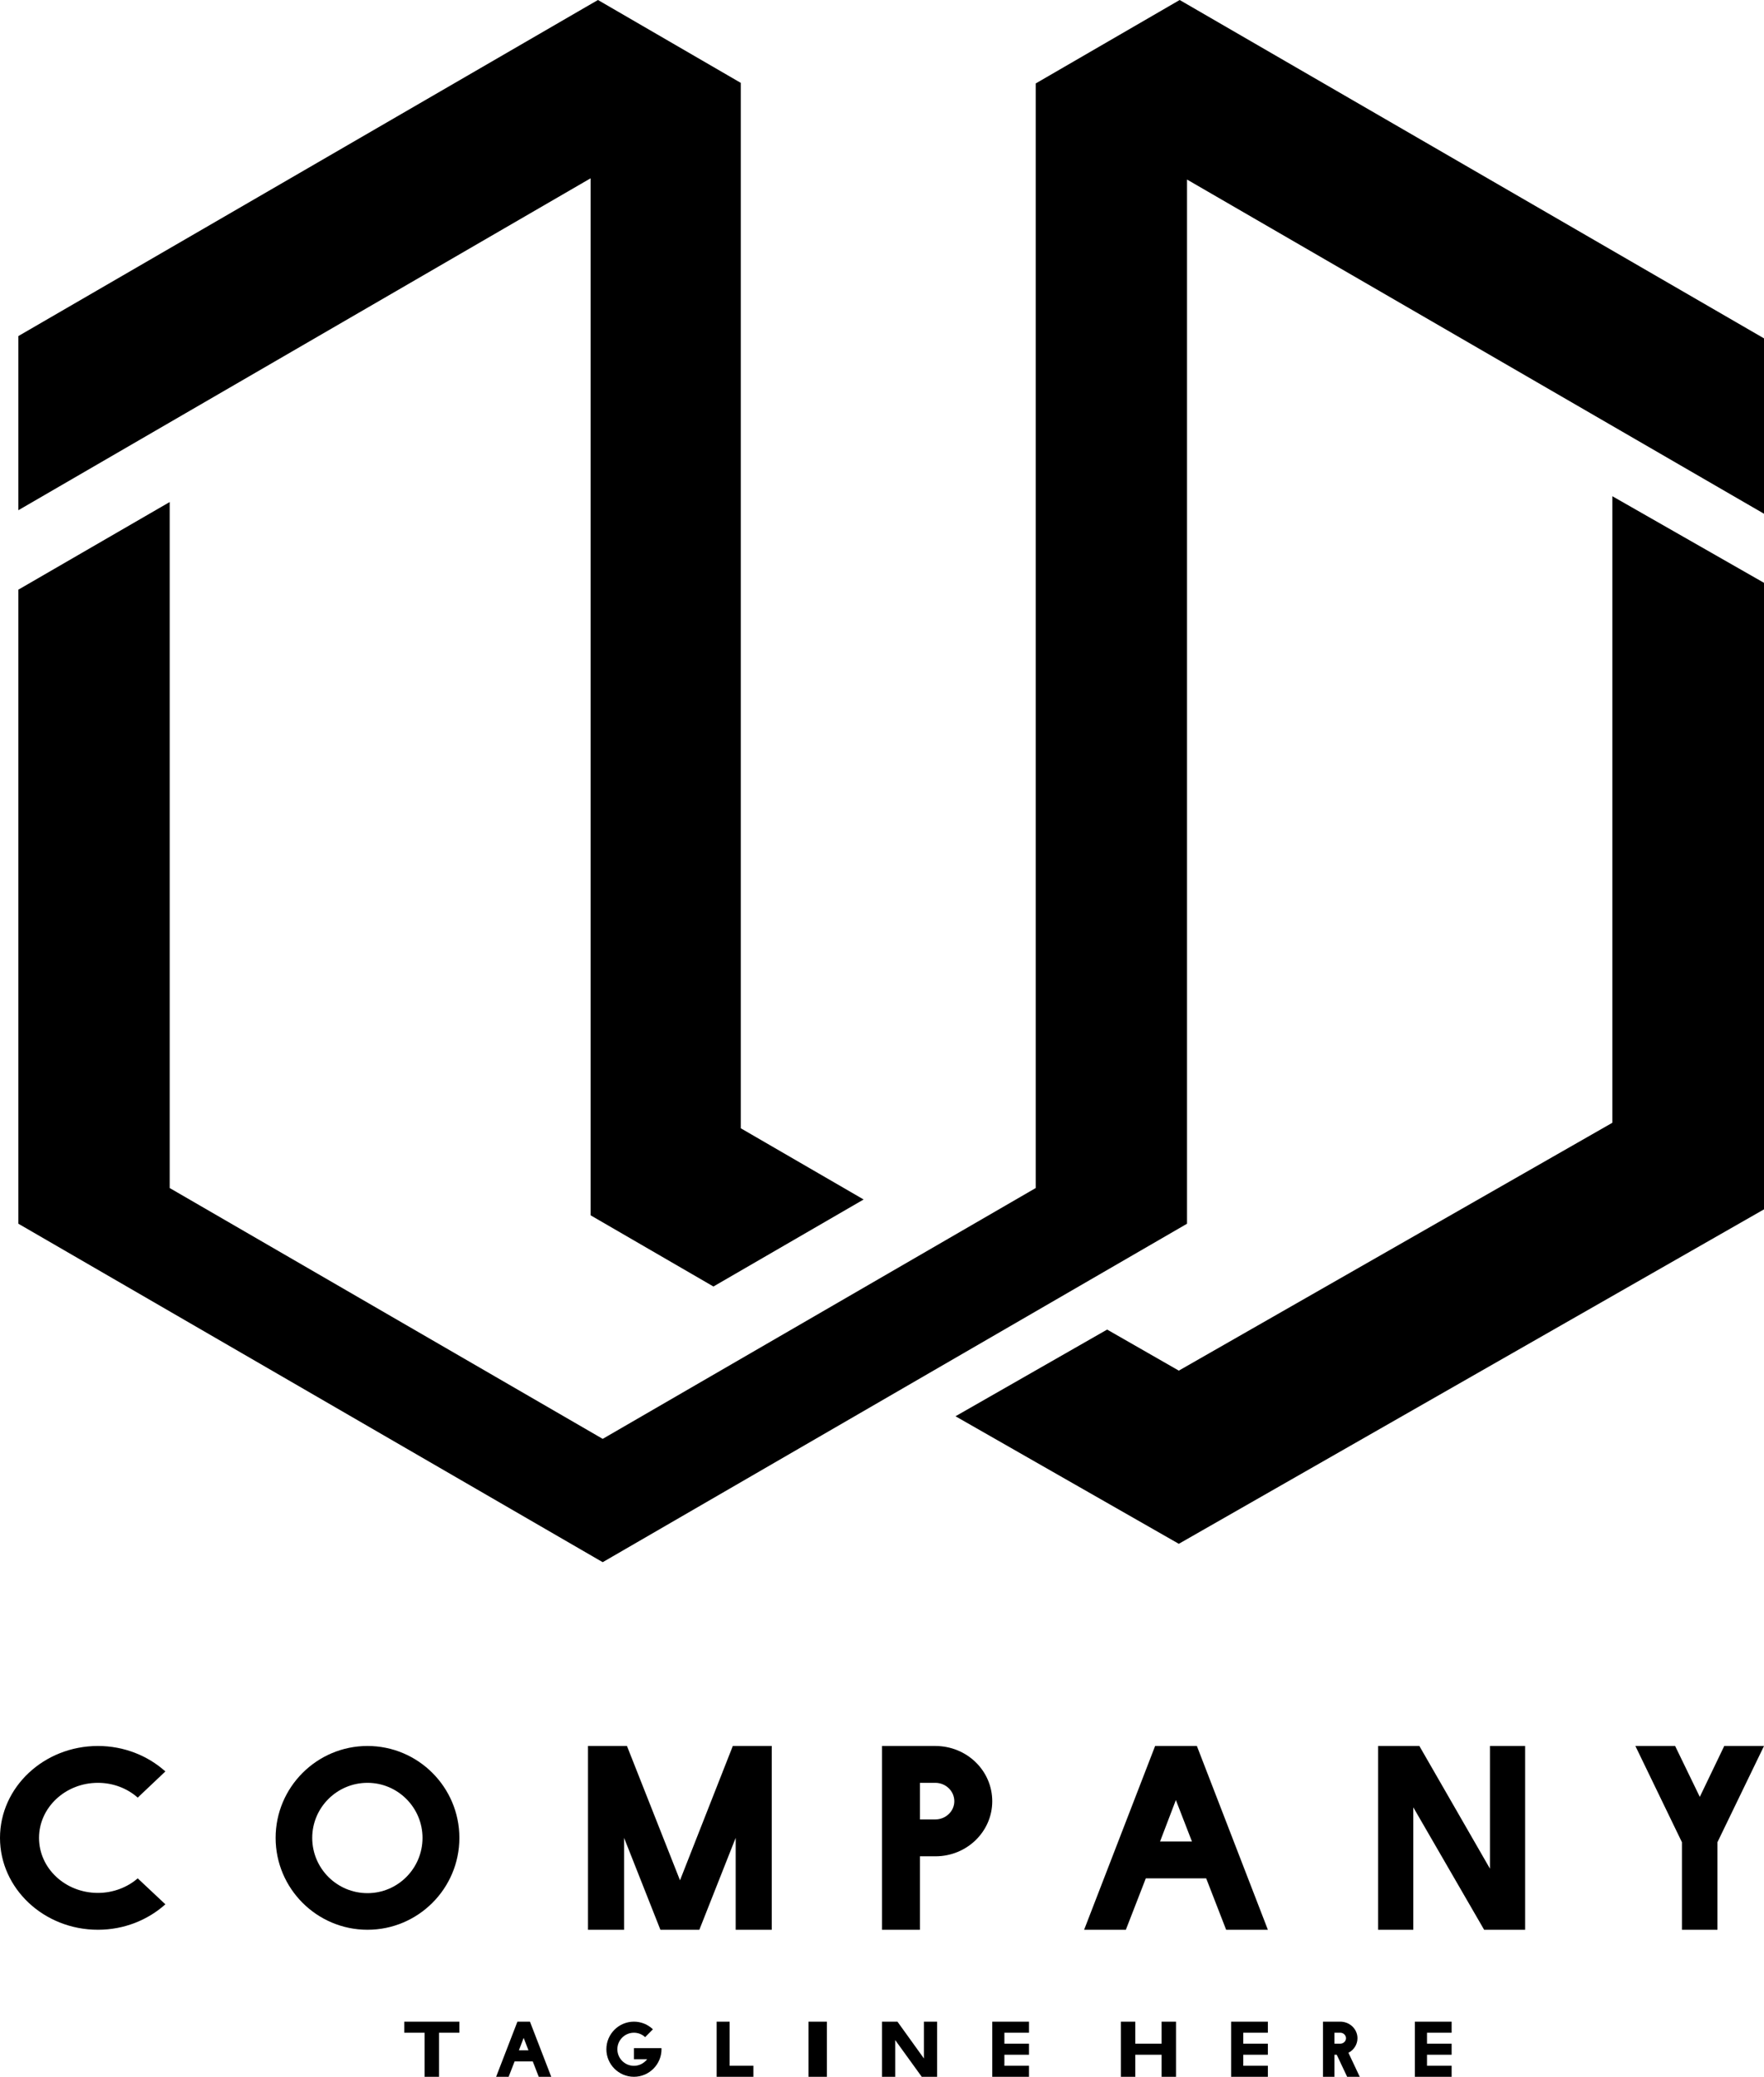
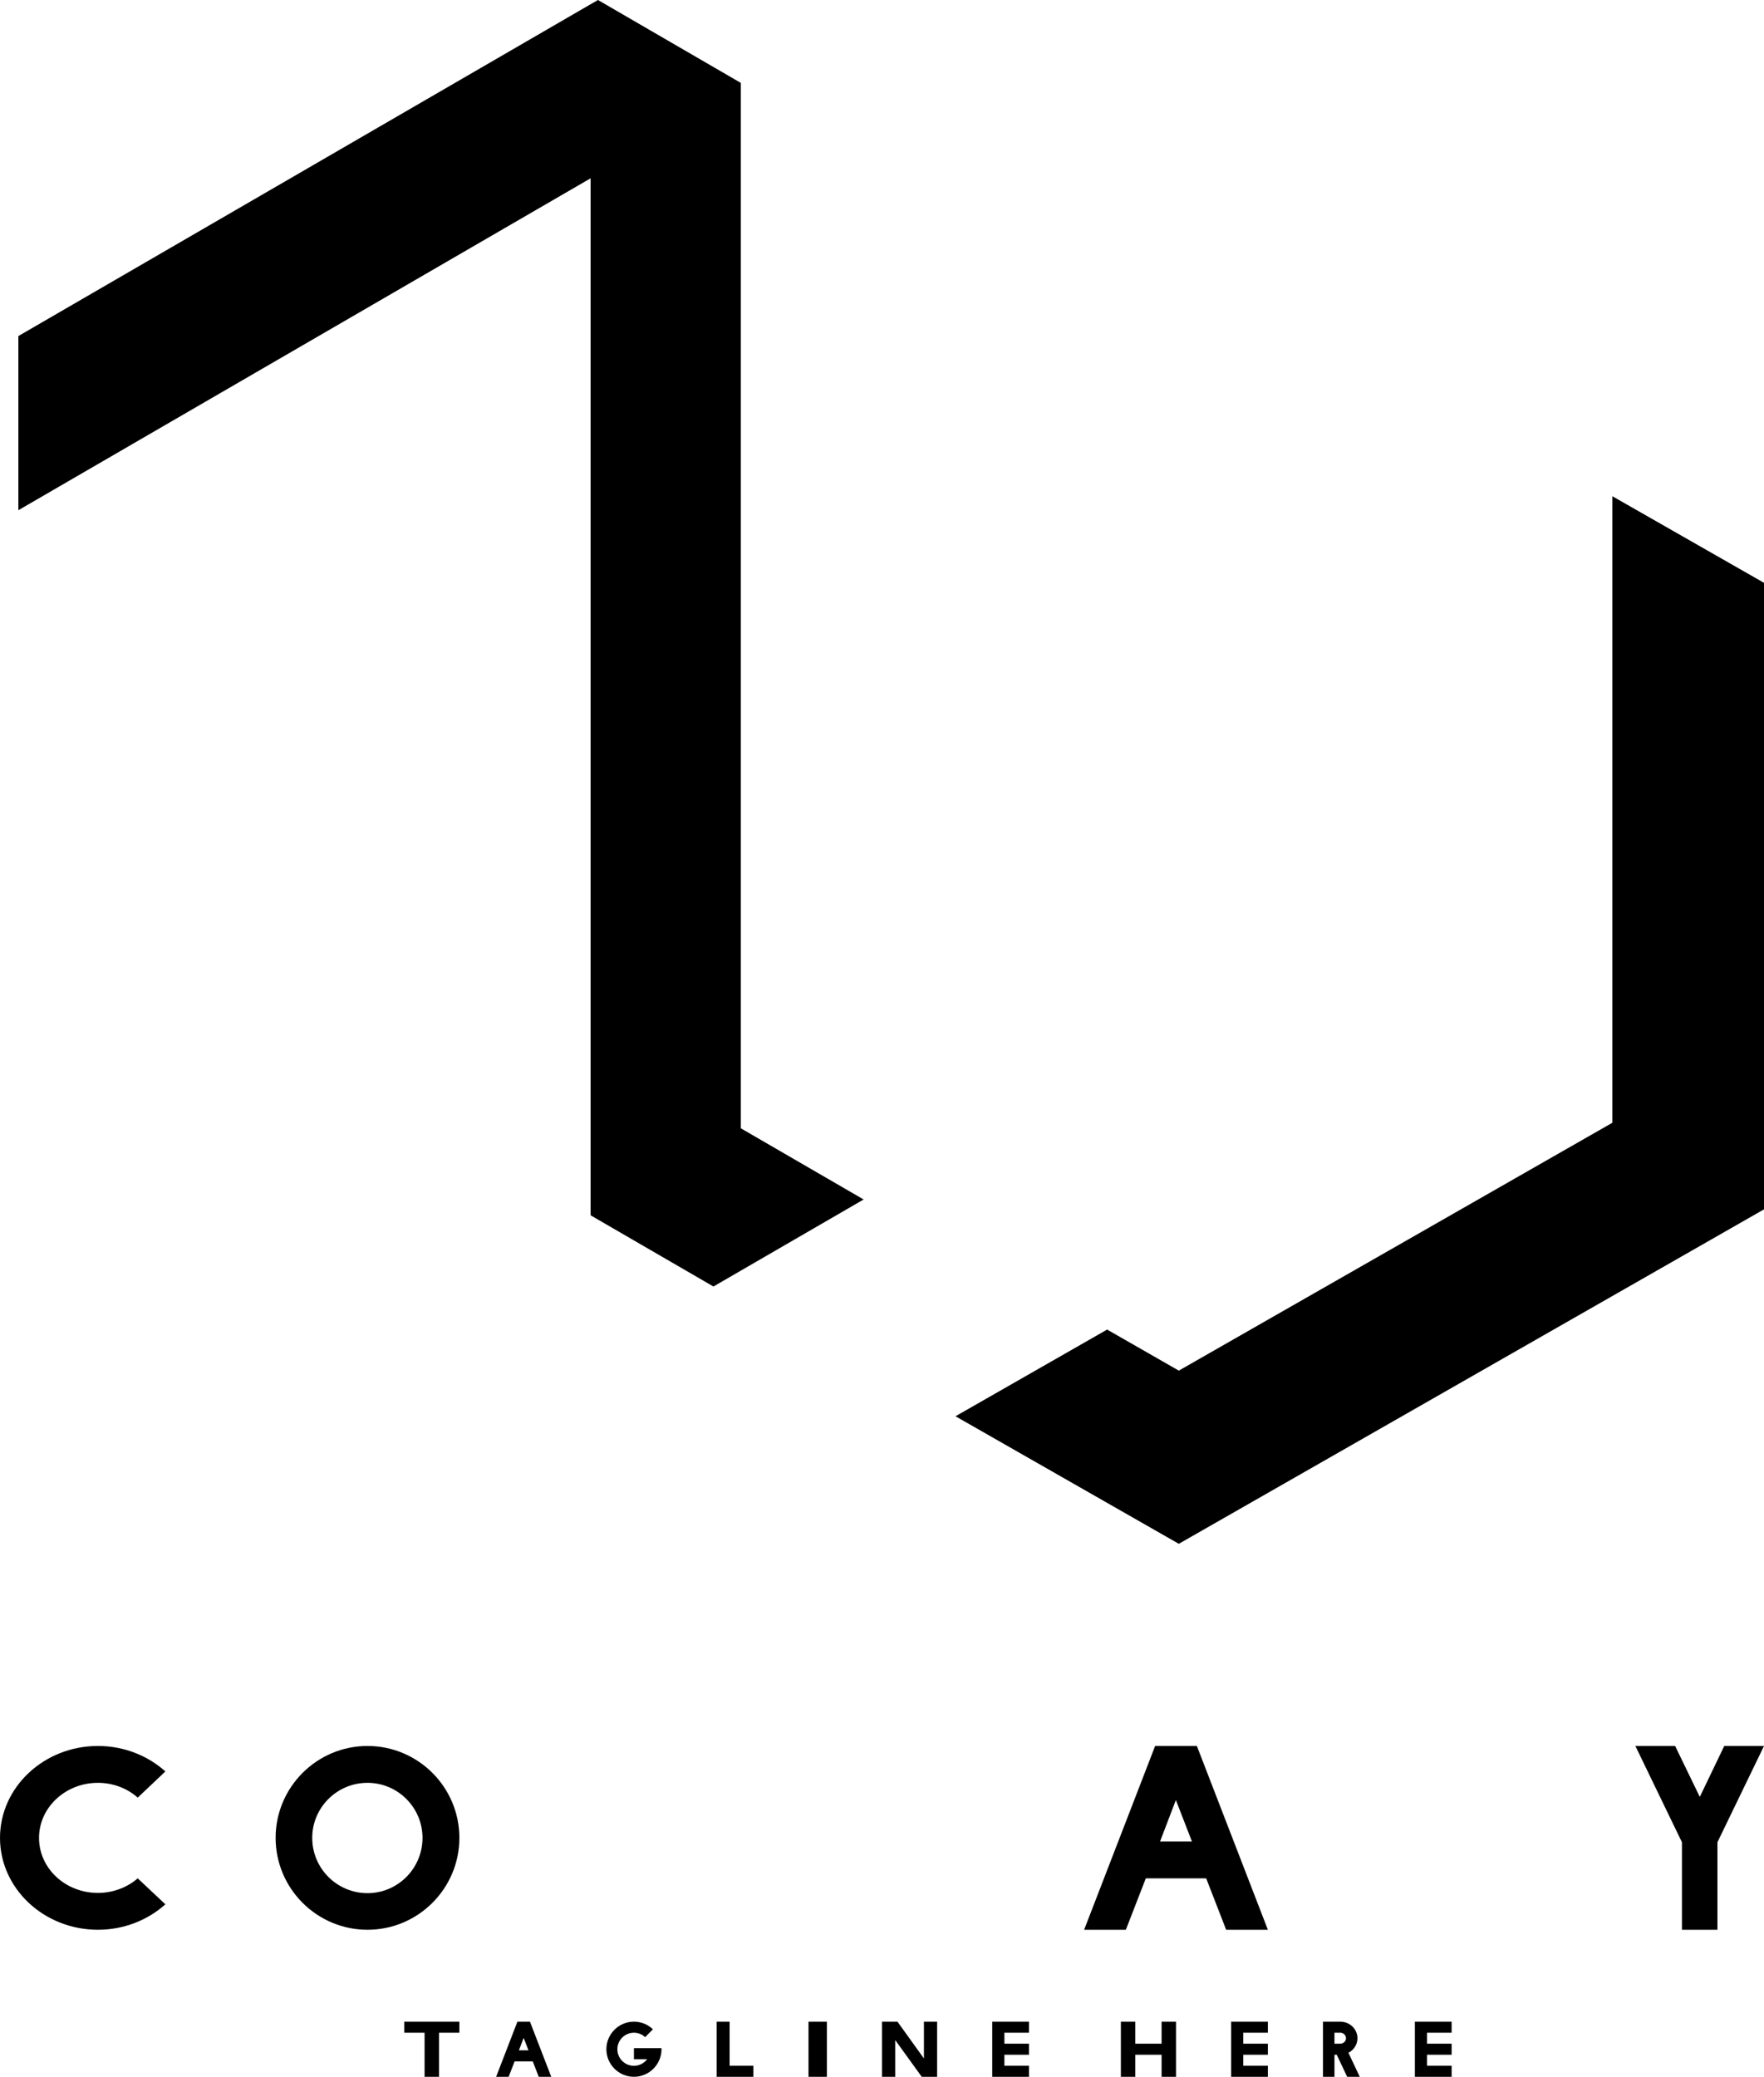
<svg xmlns="http://www.w3.org/2000/svg" width="96px" height="113px" viewBox="0 0 96 113" version="1.1">
  <title>Group 24</title>
  <g id="Welcome" stroke="none" stroke-width="1" fill="none" fill-rule="evenodd">
    <g id="Modules-Page" transform="translate(-1017, -5573)" fill="#000000">
      <g id="Group-24" transform="translate(1017, 5573)">
        <polygon id="Fill-58" points="32.14 66.125 38.826 70 47 65.265 40.314 61.39 40.314 4.509 32.542 0 31.86 0.394 1 18.285 1 27.761 32.14 9.702" />
-         <polygon id="Fill-59" points="56.365 4.541 56.365 64.642 32.8 78.29 9.235 64.642 9.235 27.316 1 32.084 1 66.584 32.8 85 64.6 66.584 64.6 9.769 96 27.953 96 18.411 64.2 0" />
        <polygon id="Fill-60" points="60.252 72.343 52 77.06 64.153 84 96 65.802 96 31.712 87.748 27 87.748 61.09 64.153 74.577" />
        <polygon id="Fill-61" points="22 110.602 23.106 110.602 23.106 113 23.894 113 23.894 110.602 25 110.602 25 110 22 110" />
        <path d="M28.24,111.559 L28.498,110.883 L28.76,111.559 L28.24,111.559 Z M28.159,110 L27,113 L27.681,113 L28.007,112.161 L28.993,112.161 L29.319,113 L30,113 L28.841,110 L28.159,110 Z" id="Fill-62" />
        <path d="M35.398,111.441 L34.797,111.441 L34.5,111.441 L34.5,112.043 L35.22,112.043 C35.054,112.26 34.793,112.403 34.5,112.403 C34.002,112.403 33.598,111.999 33.598,111.5 C33.598,111.005 34.002,110.602 34.5,110.602 C34.734,110.602 34.951,110.693 35.11,110.843 L35.533,110.416 C35.264,110.158 34.9,110 34.5,110 C33.673,110 33,110.673 33,111.5 C33,112.327 33.673,113 34.5,113 C35.327,113 36,112.327 36,111.5 C36,111.48 35.996,111.461 35.996,111.441 L35.398,111.441 Z" id="Fill-63" />
        <polygon id="Fill-64" points="39.707 110 39 110 39 113 41 113 41 112.399 39.707 112.399" />
        <polygon id="Fill-65" points="44 113 45 113 45 110 44 110" />
        <polygon id="Fill-66" points="50.282 112.003 48.841 110 48 110 48 113 48.718 113 48.718 111.001 50.163 113 51 113 51 110 50.282 110" />
        <polygon id="Fill-67" points="54 113 56 113 56 112.399 54.661 112.399 54.661 111.801 56 111.801 56 111.199 54.661 111.199 54.661 110.602 56 110.602 56 110 54 110" />
        <polygon id="Fill-68" points="63.216 111.199 61.784 111.199 61.784 110 61 110 61 113 61.784 113 61.784 111.801 63.216 111.801 63.216 113 64 113 64 110 63.216 110" />
        <polygon id="Fill-69" points="67 113 69 113 69 112.399 67.661 112.399 67.661 111.801 69 111.801 69 111.199 67.661 111.199 67.661 110.602 69 110.602 69 110 67 110" />
        <path d="M72.938,111.199 L72.624,111.199 L72.624,110.601 L72.938,110.601 C73.111,110.601 73.252,110.736 73.252,110.902 C73.252,111.065 73.111,111.199 72.938,111.199 M73.876,110.902 C73.876,110.404 73.458,110 72.938,110 L72,110 L72,113 L72.624,113 L72.624,111.801 L72.748,111.801 L73.314,113 L74,113 L73.384,111.694 C73.677,111.543 73.876,111.243 73.876,110.902" id="Fill-70" />
        <polygon id="Fill-71" points="77 113 79 113 79 112.399 77.661 112.399 77.661 111.801 79 111.801 79 111.199 77.661 111.199 77.661 110.602 79 110.602 79 110 77 110" />
        <path d="M5.33,97.005 C6.159,97.005 6.932,97.309 7.495,97.81 L9,96.385 C8.044,95.528 6.75,95 5.33,95 C2.391,95 0,97.243 0,100 C0,102.757 2.391,105 5.33,105 C6.75,105 8.044,104.472 9,103.615 L7.495,102.203 C6.932,102.691 6.159,102.995 5.33,102.995 C3.558,102.995 2.124,101.662 2.124,100 C2.124,98.351 3.558,97.005 5.33,97.005" id="Fill-72" />
        <path d="M20,103.008 C18.338,103.008 16.992,101.662 16.992,100 C16.992,98.351 18.338,97.005 20,97.005 C21.649,97.005 22.994,98.351 22.994,100 C22.994,101.662 21.649,103.008 20,103.008 M20,95 C17.243,95 15,97.243 15,100 C15,102.757 17.243,105 20,105 C22.757,105 25,102.757 25,100 C25,97.243 22.757,95 20,95" id="Fill-73" />
-         <polygon id="Fill-74" points="42 105 42 95 39.881 95 37.007 102.309 34.12 95 32 95 32 105 33.964 105 33.964 100 35.94 105 38.06 105 40.036 100 40.036 105" />
-         <path d="M50.898,98.997 L50.064,98.997 L50.064,97.005 L50.898,97.005 C51.472,97.005 51.936,97.454 51.936,98.008 C51.936,98.549 51.472,98.997 50.898,98.997 M50.898,95 L48,95 L48,105 L50.064,105 L50.064,101.003 L50.911,101.003 C52.62,101.003 54,99.657 54,98.008 C54,96.345 52.62,95 50.898,95" id="Fill-75" />
        <path d="M63.132,100.198 L63.993,97.942 L64.868,100.198 L63.132,100.198 Z M62.864,95 L59,105 L61.271,105 L62.357,102.203 L65.643,102.203 L66.729,105 L69,105 L65.136,95 L62.864,95 Z" id="Fill-76" />
-         <polygon id="Fill-77" points="81.086 101.675 77.244 95 75 95 75 105 76.914 105 76.914 98.338 80.769 105 83 105 83 95 81.086 95" />
        <polygon id="Fill-78" points="92.506 97.77 91.163 95 89 95 91.534 100.237 91.534 105 93.466 105 93.466 100.237 96 95 93.837 95" />
      </g>
    </g>
  </g>
</svg>